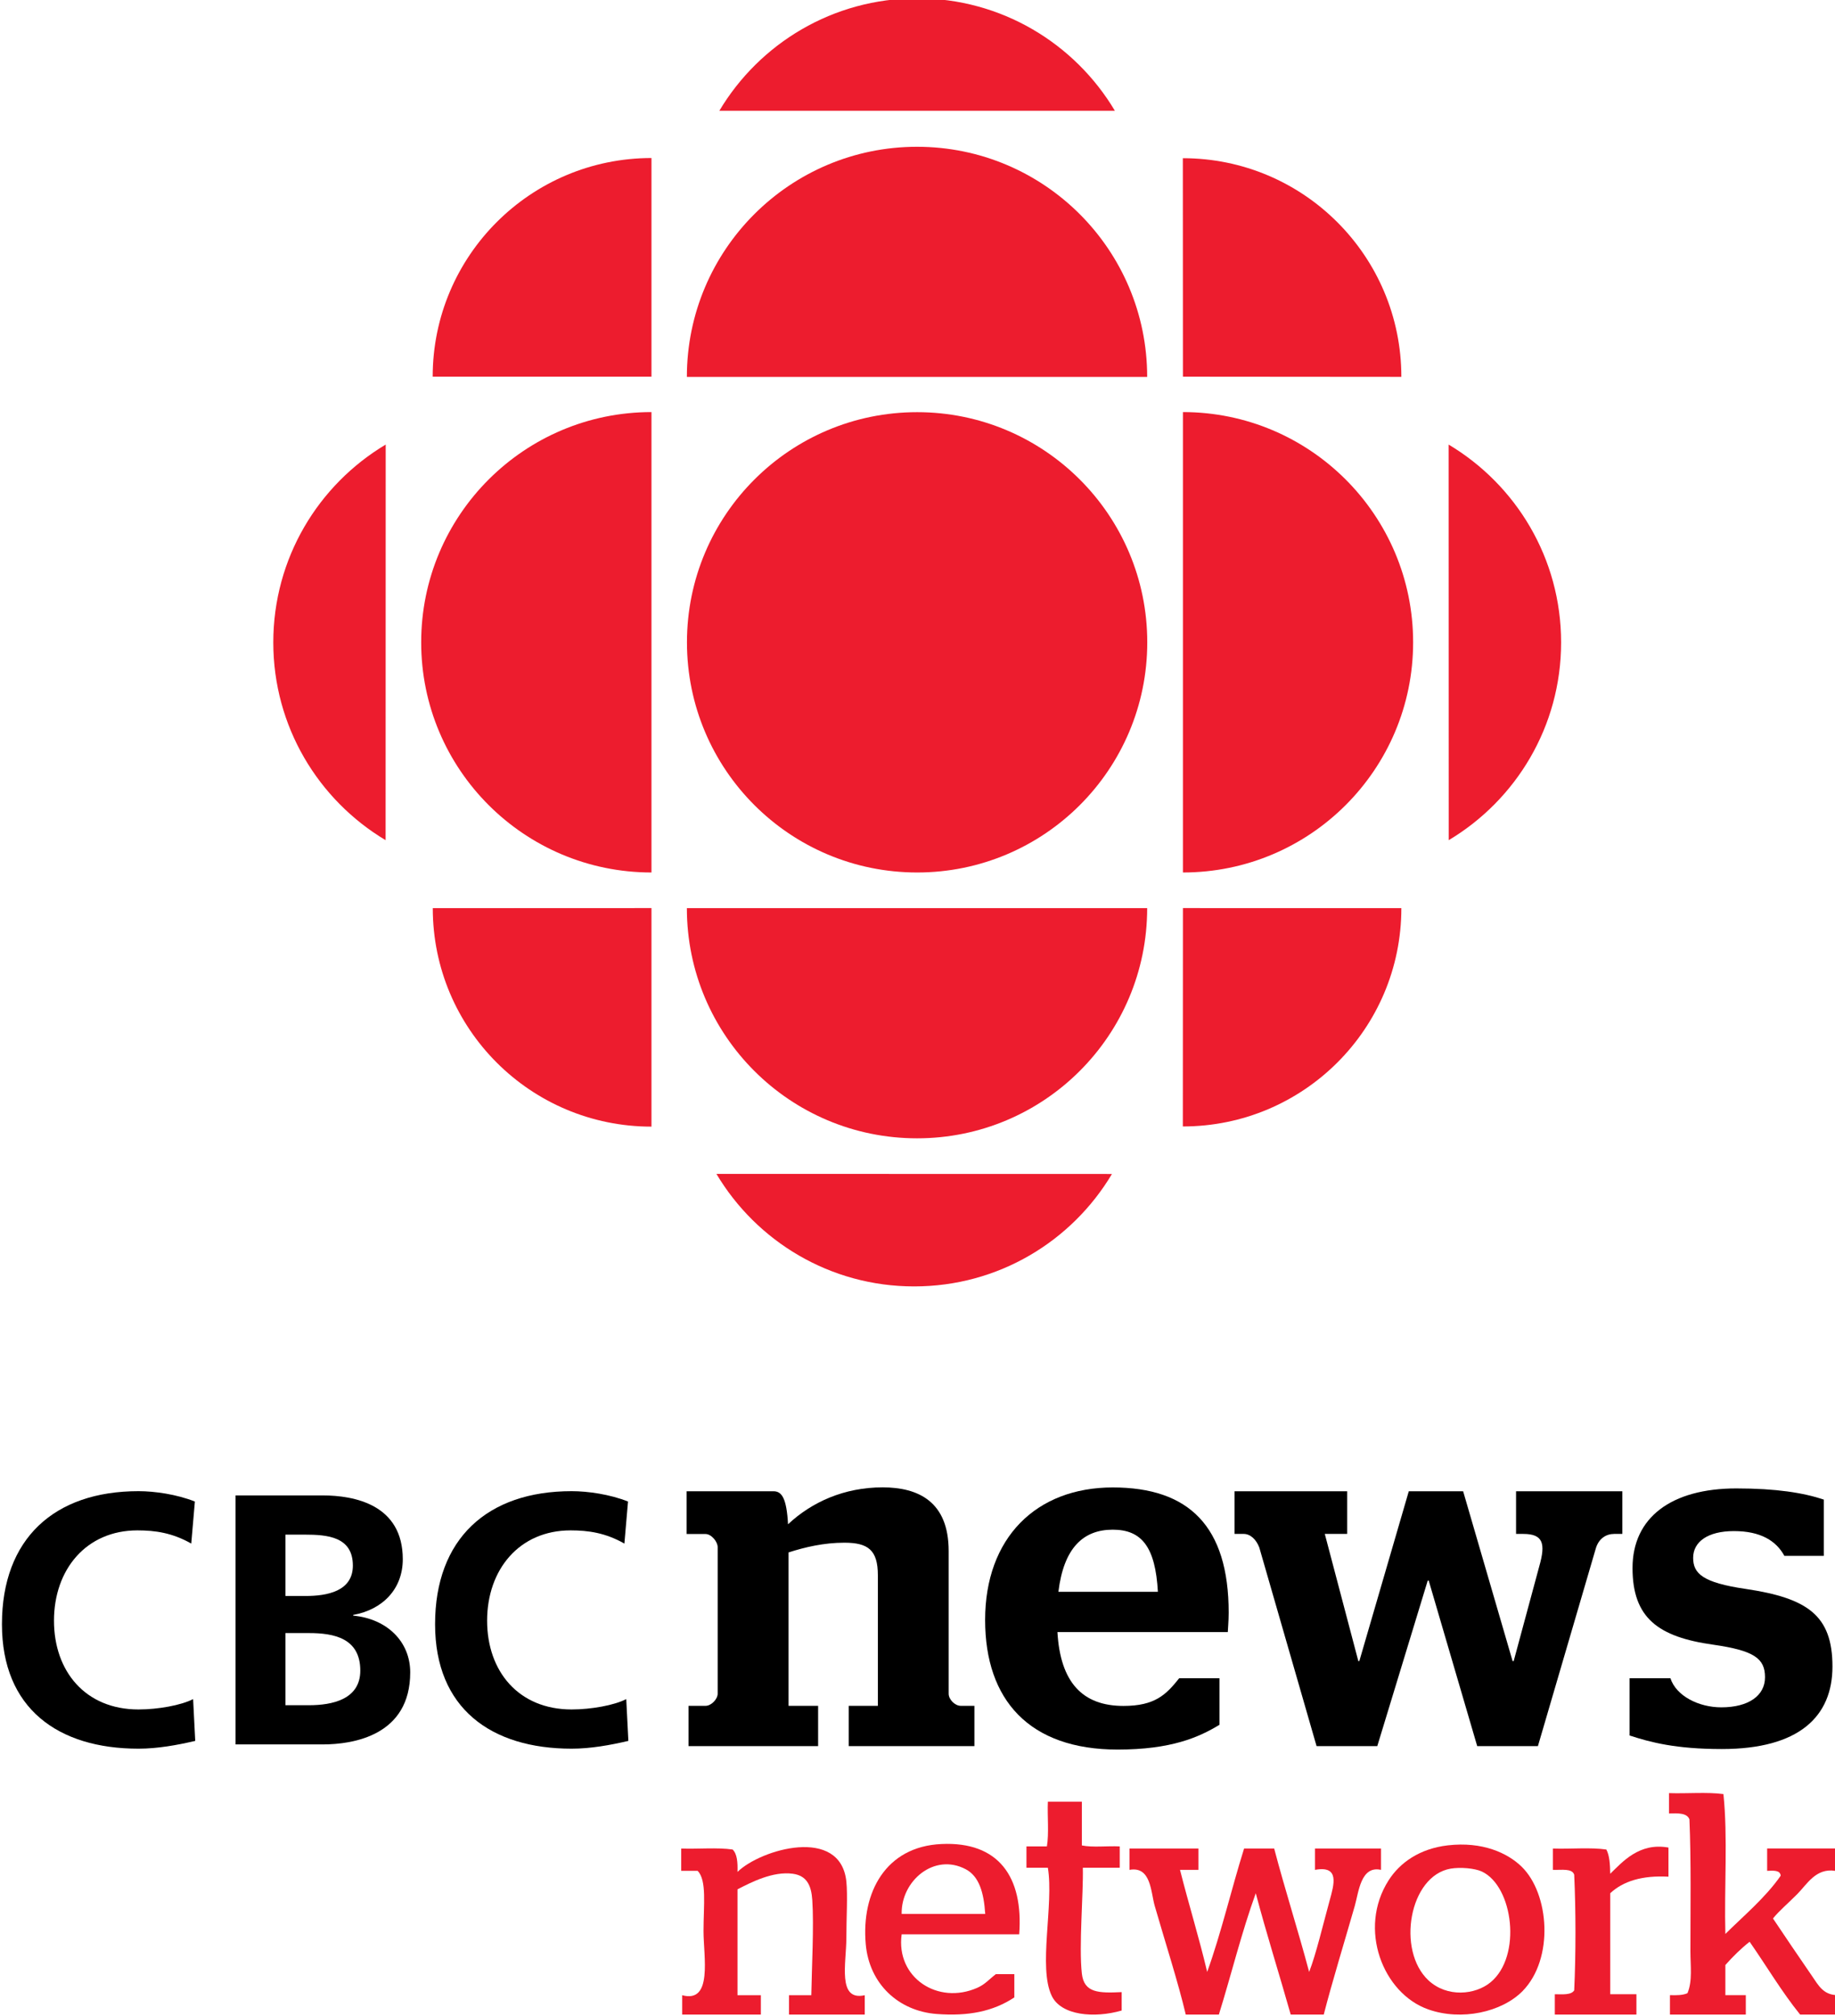
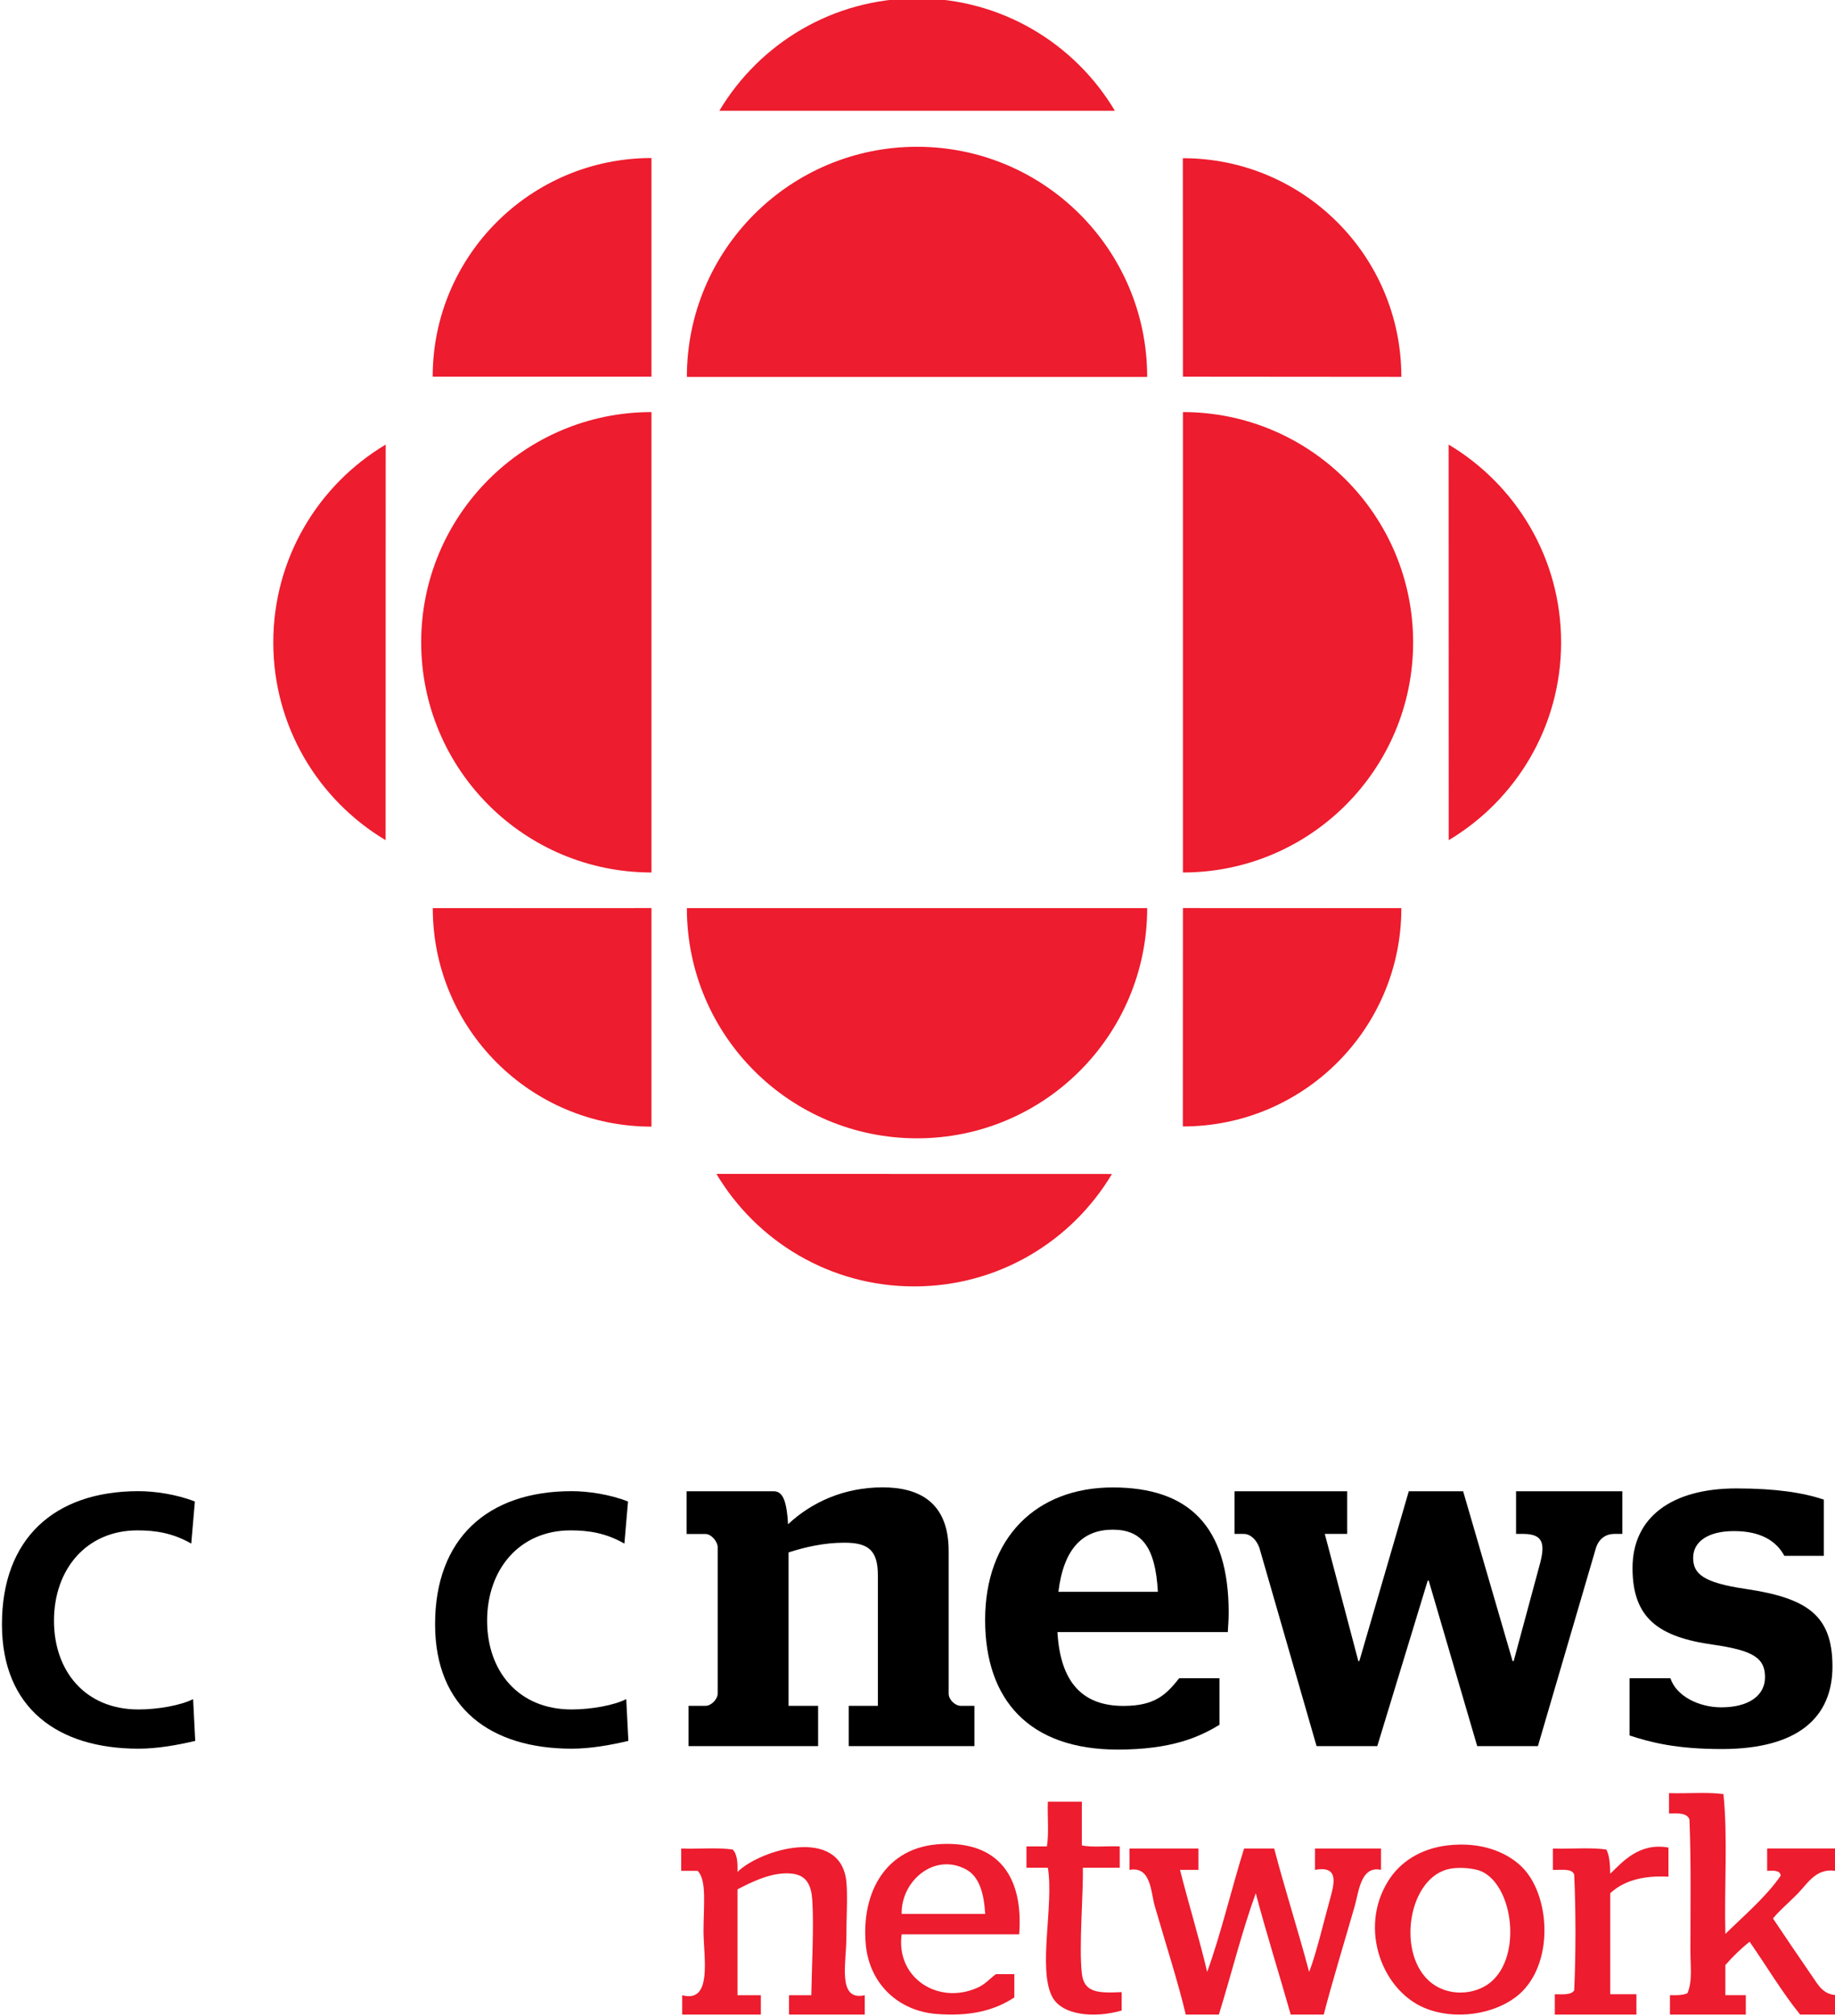
<svg xmlns="http://www.w3.org/2000/svg" xmlns:ns1="http://www.inkscape.org/namespaces/inkscape" xmlns:ns2="http://sodipodi.sourceforge.net/DTD/sodipodi-0.dtd" width="264.583mm" height="290.652mm" viewBox="0 0 264.583 290.652" version="1.1" id="svg191871" ns1:version="1.2 (dc2aedaf03, 2022-05-15)" ns2:docname="CBC News Network.svg">
  <ns2:namedview id="namedview191873" pagecolor="#ffffff" bordercolor="#999999" borderopacity="1" ns1:showpageshadow="0" ns1:pageopacity="0" ns1:pagecheckerboard="0" ns1:deskcolor="#d1d1d1" ns1:document-units="mm" showgrid="false" ns1:zoom="0.38974818" ns1:cx="599.10479" ns1:cy="676.07757" ns1:current-layer="layer1" />
  <defs id="defs191868">
    <clipPath clipPathUnits="userSpaceOnUse" id="clipPath192577">
      <path d="m 811.647,681.16 h 20.735 v 22.85 h -20.735 z" id="path192579" style="stroke-width:1" />
    </clipPath>
    <clipPath clipPathUnits="userSpaceOnUse" id="clipPath192581">
      <path d="m 811.647,681.16 h 20.735 v 22.85 h -20.735 z" id="path192583" style="stroke-width:1" />
    </clipPath>
    <clipPath clipPathUnits="userSpaceOnUse" id="clipPath192585">
      <path d="m 811.647,681.16 h 20.735 v 22.85 h -20.735 z" id="path192587" style="stroke-width:1" />
    </clipPath>
    <clipPath clipPathUnits="userSpaceOnUse" id="clipPath192589">
      <path d="m 811.647,681.16 h 20.735 v 22.85 h -20.735 z" id="path192591" style="stroke-width:1" />
    </clipPath>
    <clipPath clipPathUnits="userSpaceOnUse" id="clipPath192593">
      <path d="m 811.647,681.16 h 20.735 v 22.85 h -20.735 z" id="path192595" style="stroke-width:1" />
    </clipPath>
    <clipPath clipPathUnits="userSpaceOnUse" id="clipPath192597">
      <path d="m 811.647,681.16 h 20.735 v 22.85 h -20.735 z" id="path192599" style="stroke-width:1" />
    </clipPath>
    <clipPath clipPathUnits="userSpaceOnUse" id="clipPath192601">
      <path d="m 811.647,681.16 h 20.735 v 22.85 h -20.735 z" id="path192603" style="stroke-width:1" />
    </clipPath>
    <clipPath clipPathUnits="userSpaceOnUse" id="clipPath192605">
      <path d="m 811.647,681.16 h 20.735 v 22.85 h -20.735 z" id="path192607" style="stroke-width:1" />
    </clipPath>
    <clipPath clipPathUnits="userSpaceOnUse" id="clipPath192609">
      <path d="m 811.647,681.16 h 20.735 v 22.85 h -20.735 z" id="path192611" style="stroke-width:1" />
    </clipPath>
    <clipPath clipPathUnits="userSpaceOnUse" id="clipPath192613">
      <path d="m 811.647,681.16 h 20.735 v 22.85 h -20.735 z" id="path192615" style="stroke-width:1" />
    </clipPath>
    <clipPath clipPathUnits="userSpaceOnUse" id="clipPath192617">
      <path d="m 811.647,681.16 h 20.735 v 22.85 h -20.735 z" id="path192619" style="stroke-width:1" />
    </clipPath>
    <clipPath clipPathUnits="userSpaceOnUse" id="clipPath192621">
      <path d="m 811.647,681.16 h 20.735 v 22.85 h -20.735 z" id="path192623" style="stroke-width:1" />
    </clipPath>
    <clipPath clipPathUnits="userSpaceOnUse" id="clipPath192625">
      <path d="m 811.647,681.16 h 20.735 v 22.85 h -20.735 z" id="path192627" style="stroke-width:1" />
    </clipPath>
    <clipPath clipPathUnits="userSpaceOnUse" id="clipPath192629">
      <path d="m 811.647,681.16 h 20.735 v 22.85 h -20.735 z" id="path192631" style="stroke-width:1" />
    </clipPath>
    <clipPath clipPathUnits="userSpaceOnUse" id="clipPath192633">
      <path d="m 811.647,681.16 h 20.735 v 22.85 h -20.735 z" id="path192635" style="stroke-width:1" />
    </clipPath>
    <clipPath clipPathUnits="userSpaceOnUse" id="clipPath192637">
      <path d="m 811.647,681.16 h 20.735 v 22.85 h -20.735 z" id="path192639" style="stroke-width:1" />
    </clipPath>
    <clipPath clipPathUnits="userSpaceOnUse" id="clipPath192641">
      <path d="m 811.647,681.16 h 20.735 v 22.85 h -20.735 z" id="path192643" style="stroke-width:1" />
    </clipPath>
    <clipPath clipPathUnits="userSpaceOnUse" id="clipPath192645">
      <path d="m 811.647,681.16 h 20.735 v 22.85 h -20.735 z" id="path192647" style="stroke-width:1" />
    </clipPath>
    <clipPath clipPathUnits="userSpaceOnUse" id="clipPath192649">
      <path d="m 811.647,681.16 h 20.735 v 22.85 h -20.735 z" id="path192651" style="stroke-width:1" />
    </clipPath>
    <clipPath clipPathUnits="userSpaceOnUse" id="clipPath192653">
      <path d="m 811.647,681.16 h 20.735 v 22.85 h -20.735 z" id="path192655" style="stroke-width:1" />
    </clipPath>
    <clipPath clipPathUnits="userSpaceOnUse" id="clipPath192657">
      <path d="m 811.647,681.16 h 20.735 v 22.85 h -20.735 z" id="path192659" style="stroke-width:1" />
    </clipPath>
    <clipPath clipPathUnits="userSpaceOnUse" id="clipPath192661">
      <path d="m 811.647,681.16 h 20.735 v 22.85 h -20.735 z" id="path192663" style="stroke-width:1" />
    </clipPath>
    <clipPath clipPathUnits="userSpaceOnUse" id="clipPath192665">
      <path d="m 811.647,681.16 h 20.735 v 22.85 h -20.735 z" id="path192667" style="stroke-width:1" />
    </clipPath>
    <clipPath clipPathUnits="userSpaceOnUse" id="clipPath192669">
      <path d="m 811.647,681.16 h 20.735 v 22.85 h -20.735 z" id="path192671" style="stroke-width:1" />
    </clipPath>
    <clipPath clipPathUnits="userSpaceOnUse" id="clipPath192673">
      <path d="m 811.647,681.16 h 20.735 v 22.85 h -20.735 z" id="path192675" style="stroke-width:1" />
    </clipPath>
    <clipPath clipPathUnits="userSpaceOnUse" id="clipPath192677">
      <path d="m 811.647,681.16 h 20.735 v 22.85 h -20.735 z" id="path192679" style="stroke-width:1" />
    </clipPath>
    <clipPath clipPathUnits="userSpaceOnUse" id="clipPath192681">
      <path d="m 811.647,681.16 h 20.735 v 22.85 h -20.735 z" id="path192683" style="stroke-width:1" />
    </clipPath>
  </defs>
  <g ns1:label="Layer 1" ns1:groupmode="layer" id="layer1" transform="translate(110.568,29.241)">
    <g id="g192692">
      <path d="m 831.099,683.724 c 0.051,-0.484 0.008,-1.06 0.022,-1.58 0.192,0.192 0.454,0.41 0.625,0.658 -0.005,0.064 -0.081,0.058 -0.153,0.055 v 0.253 h 0.768 c 0.018,-0.061 0.018,-0.192 0,-0.253 -0.218,0.034 -0.318,-0.153 -0.428,-0.263 -0.103,-0.104 -0.201,-0.185 -0.274,-0.275 0.129,-0.192 0.287,-0.427 0.439,-0.647 0.073,-0.106 0.128,-0.216 0.285,-0.219 v -0.22 h -0.417 c -0.208,0.257 -0.38,0.549 -0.571,0.823 -0.1,-0.079 -0.19,-0.168 -0.274,-0.263 v -0.34 h 0.231 v -0.22 h -0.857 v 0.22 c 0.077,-0.003 0.148,-10e-4 0.198,0.022 0.058,0.139 0.033,0.308 0.033,0.471 0,0.481 0.009,1.023 -0.011,1.493 -0.027,0.072 -0.128,0.07 -0.231,0.066 v 0.23 c 0.203,-0.007 0.431,0.014 0.615,-0.011" style="fill:#ed1c2e;fill-opacity:1;fill-rule:evenodd;stroke:none" id="path28830" transform="matrix(12.761,0,0,-12.761,-10467.728,8954.39)" clip-path="url(#clipPath192681)" />
      <path d="m 821.397,681.452 v -0.219 h -0.856 v 0.219 h 0.252 c 0.005,0.311 0.031,0.779 0.011,1.075 -0.011,0.167 -0.063,0.275 -0.219,0.297 -0.225,0.031 -0.471,-0.096 -0.626,-0.176 v -1.196 h 0.264 v -0.219 h -0.889 v 0.219 c 0.348,-0.094 0.241,0.435 0.241,0.724 0,0.295 0.039,0.572 -0.066,0.681 h -0.186 v 0.252 c 0.191,-0.007 0.409,0.014 0.581,-0.011 0.052,-0.051 0.058,-0.147 0.055,-0.253 0.262,0.256 1.164,0.521 1.23,-0.109 0.016,-0.158 0,-0.413 0,-0.637 0,-0.283 -0.105,-0.717 0.208,-0.647" style="fill:#ed1c2e;fill-opacity:1;fill-rule:evenodd;stroke:none" id="path28832" transform="matrix(12.761,0,0,-12.761,-10467.728,8954.39)" clip-path="url(#clipPath192677)" />
      <path d="m 825.167,683.109 v -0.241 h -0.208 c 0.098,-0.388 0.214,-0.76 0.307,-1.153 0.16,0.444 0.273,0.935 0.417,1.394 h 0.34 c 0.124,-0.472 0.27,-0.923 0.395,-1.394 0.078,0.199 0.158,0.539 0.23,0.801 0.052,0.188 0.118,0.404 -0.164,0.352 v 0.241 h 0.746 v -0.241 c -0.229,0.051 -0.252,-0.252 -0.296,-0.406 -0.115,-0.401 -0.257,-0.863 -0.351,-1.229 h -0.373 c -0.13,0.459 -0.272,0.906 -0.395,1.371 -0.159,-0.438 -0.276,-0.917 -0.417,-1.371 h -0.374 c -0.086,0.365 -0.231,0.813 -0.351,1.229 -0.045,0.158 -0.041,0.45 -0.285,0.406 v 0.241 z" style="fill:#ed1c2e;fill-opacity:1;fill-rule:evenodd;stroke:none" id="path28834" transform="matrix(12.761,0,0,-12.761,-10467.728,8954.39)" clip-path="url(#clipPath192673)" />
      <path d="m 822.538,682.875 c -0.357,0.189 -0.732,-0.133 -0.724,-0.505 h 0.944 c -0.015,0.239 -0.068,0.425 -0.22,0.505 m 0.604,-0.735 h -1.328 c -0.068,-0.488 0.408,-0.802 0.855,-0.604 0.088,0.039 0.13,0.093 0.209,0.154 h 0.209 v -0.263 c -0.241,-0.159 -0.52,-0.214 -0.878,-0.187 -0.431,0.033 -0.762,0.34 -0.801,0.79 -0.051,0.582 0.225,1.102 0.856,1.13 0.644,0.03 0.927,-0.37 0.878,-1.02" style="fill:#ed1c2e;fill-opacity:1;fill-rule:evenodd;stroke:none" id="path28836" transform="matrix(12.761,0,0,-12.761,-10467.728,8954.39)" clip-path="url(#clipPath192669)" />
      <path d="m 823.85,683.638 v -0.494 c 0.121,-0.025 0.289,-0.004 0.428,-0.011 v -0.241 h -0.417 c 0.007,-0.296 -0.046,-0.882 -0.011,-1.196 0.025,-0.219 0.19,-0.221 0.45,-0.209 v -0.208 c -0.309,-0.089 -0.683,-0.057 -0.79,0.165 -0.156,0.321 0.025,1.029 -0.044,1.448 h -0.242 v 0.241 h 0.231 c 0.025,0.147 0.004,0.34 0.011,0.505 z" style="fill:#ed1c2e;fill-opacity:1;fill-rule:evenodd;stroke:none" id="path28838" transform="matrix(12.761,0,0,-12.761,-10467.728,8954.39)" clip-path="url(#clipPath192665)" />
      <path d="m 827.766,681.62 c 0.21,-0.196 0.529,-0.165 0.702,-0.022 0.356,0.293 0.257,1.084 -0.098,1.251 -0.082,0.038 -0.244,0.051 -0.352,0.033 -0.47,-0.08 -0.614,-0.924 -0.252,-1.262 m 0.219,1.525 c 0.391,0.045 0.675,-0.086 0.834,-0.241 0.313,-0.304 0.369,-1.039 0.011,-1.405 -0.235,-0.239 -0.691,-0.339 -1.064,-0.208 -0.515,0.18 -0.8,0.911 -0.45,1.459 0.127,0.199 0.35,0.358 0.669,0.395" style="fill:#ed1c2e;fill-opacity:1;fill-rule:evenodd;stroke:none" id="path28840" transform="matrix(12.761,0,0,-12.761,-10467.728,8954.39)" clip-path="url(#clipPath192661)" />
      <path d="m 830.478,683.12 v -0.329 c -0.298,0.016 -0.512,-0.051 -0.658,-0.187 v -1.141 h 0.296 v -0.23 h -0.922 v 0.23 c 0.089,-10e-4 0.186,-0.01 0.219,0.044 0.019,0.41 0.019,0.896 0,1.306 -0.023,0.075 -0.145,0.052 -0.241,0.055 v 0.241 c 0.198,-0.007 0.424,0.015 0.604,-0.011 0.037,-0.069 0.042,-0.169 0.044,-0.274 0.137,0.132 0.327,0.356 0.658,0.296" style="fill:#ed1c2e;fill-opacity:1;fill-rule:evenodd;stroke:none" id="path28842" transform="matrix(12.761,0,0,-12.761,-10467.728,8954.39)" clip-path="url(#clipPath192657)" />
    </g>
-     <path d="m 821.989,694.135 c 1.436,0 2.6,1.164 2.6,2.6 0,1.436 -1.164,2.6 -2.6,2.6 -1.437,0 -2.601,-1.164 -2.601,-2.6 0,-1.436 1.164,-2.6 2.601,-2.6" style="fill:#ed1c2e;fill-opacity:1;fill-rule:nonzero;stroke:none" id="path28844" transform="matrix(12.761,0,0,-12.761,-10467.728,8954.39)" clip-path="url(#clipPath192653)" />
    <path d="m 818.987,694.135 c -1.437,0 -2.602,1.164 -2.602,2.6 0,1.436 1.165,2.601 2.602,2.601 z" style="fill:#ed1c2e;fill-opacity:1;fill-rule:nonzero;stroke:none" id="path28846" transform="matrix(12.761,0,0,-12.761,-10467.728,8954.39)" clip-path="url(#clipPath192649)" />
    <path d="m 824.991,691.266 10e-4,2.467 2.468,-10e-4 c 0,-1.363 -1.106,-2.466 -2.469,-2.466" style="fill:#ed1c2e;fill-opacity:1;fill-rule:nonzero;stroke:none" id="path28848" transform="matrix(12.761,0,0,-12.761,-10467.728,8954.39)" clip-path="url(#clipPath192645)" />
    <path d="m 818.987,702.206 v -2.47 h -2.472 c 0,1.364 1.107,2.47 2.472,2.47" style="fill:#ed1c2e;fill-opacity:1;fill-rule:nonzero;stroke:none" id="path28850" transform="matrix(12.761,0,0,-12.761,-10467.728,8954.39)" clip-path="url(#clipPath192641)" />
    <path d="m 818.987,691.264 v 2.469 l -2.471,-0.001 c 0,-1.364 1.105,-2.468 2.471,-2.468" style="fill:#ed1c2e;fill-opacity:1;fill-rule:nonzero;stroke:none" id="path28852" transform="matrix(12.761,0,0,-12.761,-10467.728,8954.39)" clip-path="url(#clipPath192637)" />
    <path d="m 827.995,694.5 -0.001,4.469 c 0.761,-0.454 1.271,-1.284 1.271,-2.235 0,-0.95 -0.51,-1.78 -1.27,-2.234" style="fill:#ed1c2e;fill-opacity:1;fill-rule:nonzero;stroke:none" id="path28854" transform="matrix(12.761,0,0,-12.761,-10467.728,8954.39)" clip-path="url(#clipPath192633)" />
    <path d="m 819.754,702.74 h 4.469 c -0.453,0.761 -1.284,1.27 -2.233,1.27 -0.951,0 -1.782,-0.509 -2.236,-1.27" style="fill:#ed1c2e;fill-opacity:1;fill-rule:nonzero;stroke:none" id="path28856" transform="matrix(12.761,0,0,-12.761,-10467.728,8954.39)" clip-path="url(#clipPath192629)" />
    <path d="m 824.19,690.729 -4.469,10e-4 c 0.453,-0.761 1.284,-1.271 2.234,-1.271 0.951,0 1.781,0.509 2.235,1.27" style="fill:#ed1c2e;fill-opacity:1;fill-rule:nonzero;stroke:none" id="path28858" transform="matrix(12.761,0,0,-12.761,-10467.728,8954.39)" clip-path="url(#clipPath192625)" />
    <path d="m 824.588,693.732 c 0,-1.437 -1.164,-2.6 -2.6,-2.6 -1.436,0 -2.601,1.163 -2.601,2.6 z" style="fill:#ed1c2e;fill-opacity:1;fill-rule:nonzero;stroke:none" id="path28860" transform="matrix(12.761,0,0,-12.761,-10467.728,8954.39)" clip-path="url(#clipPath192621)" />
    <path d="m 824.992,694.135 c 1.436,0 2.601,1.164 2.601,2.6 0,1.436 -1.165,2.601 -2.601,2.601 z" style="fill:#ed1c2e;fill-opacity:1;fill-rule:nonzero;stroke:none" id="path28862" transform="matrix(12.761,0,0,-12.761,-10467.728,8954.39)" clip-path="url(#clipPath192617)" />
    <path d="m 824.588,699.733 c 0,1.436 -1.164,2.6 -2.6,2.6 -1.436,0 -2.601,-1.164 -2.601,-2.6 z" style="fill:#ed1c2e;fill-opacity:1;fill-rule:nonzero;stroke:none" id="path28864" transform="matrix(12.761,0,0,-12.761,-10467.728,8954.39)" clip-path="url(#clipPath192613)" />
    <path d="m 815.983,694.5 10e-4,4.469 c -0.761,-0.454 -1.27,-1.284 -1.27,-2.235 0,-0.95 0.509,-1.78 1.269,-2.234" style="fill:#ed1c2e;fill-opacity:1;fill-rule:nonzero;stroke:none" id="path28866" transform="matrix(12.761,0,0,-12.761,-10467.728,8954.39)" clip-path="url(#clipPath192609)" />
    <path d="m 827.46,699.734 -2.468,0.002 -0.001,2.468 c 1.363,0 2.469,-1.105 2.469,-2.47" style="fill:#ed1c2e;fill-opacity:1;fill-rule:nonzero;stroke:none" id="path28868" transform="matrix(12.761,0,0,-12.761,-10467.728,8954.39)" clip-path="url(#clipPath192605)" />
    <g id="g192701" style="fill:#000000;fill-opacity:1">
-       <path d="m 814.851,684.728 h 0.266 c 0.262,0 0.58,0.065 0.58,0.391 0,0.367 -0.298,0.424 -0.58,0.424 h -0.266 z m 0,1.234 h 0.23 c 0.238,0 0.532,0.052 0.532,0.343 0,0.326 -0.286,0.35 -0.544,0.35 h -0.218 v -0.693 m -0.564,1.136 h 0.983 c 0.363,0 0.907,-0.105 0.907,-0.721 0,-0.335 -0.226,-0.569 -0.56,-0.629 v -0.008 c 0.383,-0.036 0.644,-0.294 0.644,-0.641 0,-0.709 -0.636,-0.814 -0.991,-0.814 h -0.983 v 2.813" style="fill:#000000;fill-opacity:1;fill-rule:nonzero;stroke:none" id="path28870" transform="matrix(12.761,0,0,-12.761,-10467.728,8954.39)" clip-path="url(#clipPath192601)" />
      <path d="m 813.832,684.325 c -0.205,-0.048 -0.427,-0.088 -0.641,-0.088 -0.91,0 -1.543,0.455 -1.543,1.406 0,0.963 0.588,1.503 1.543,1.503 0.185,0 0.431,-0.036 0.637,-0.117 l -0.041,-0.475 c -0.213,0.121 -0.406,0.149 -0.608,0.149 -0.58,0 -0.943,-0.443 -0.943,-1.02 0,-0.572 0.355,-1.003 0.955,-1.003 0.222,0 0.484,0.048 0.617,0.117 z" style="fill:#000000;fill-opacity:1;fill-rule:nonzero;stroke:none" id="path28872" transform="matrix(12.761,0,0,-12.761,-10467.728,8954.39)" clip-path="url(#clipPath192597)" />
      <path d="m 818.726,684.325 c -0.205,-0.048 -0.427,-0.088 -0.641,-0.088 -0.91,0 -1.543,0.455 -1.543,1.406 0,0.963 0.588,1.503 1.543,1.503 0.186,0 0.432,-0.036 0.637,-0.117 l -0.041,-0.475 c -0.213,0.121 -0.406,0.149 -0.608,0.149 -0.58,0 -0.943,-0.443 -0.943,-1.02 0,-0.572 0.355,-1.003 0.955,-1.003 0.222,0 0.484,0.048 0.617,0.117 z" style="fill:#000000;fill-opacity:1;fill-rule:nonzero;stroke:none" id="path28874" transform="matrix(12.761,0,0,-12.761,-10467.728,8954.39)" clip-path="url(#clipPath192593)" />
      <path d="m 819.406,684.721 h 0.192 c 0.066,0 0.137,0.077 0.137,0.137 v 1.656 c 0,0.061 -0.071,0.148 -0.137,0.148 h -0.214 v 0.483 h 0.982 c 0.093,0 0.148,-0.077 0.164,-0.373 0.269,0.252 0.636,0.417 1.069,0.417 0.401,0 0.746,-0.159 0.746,-0.719 v -1.612 c 0,-0.066 0.072,-0.137 0.137,-0.137 h 0.154 v -0.455 h -1.42 v 0.455 h 0.329 v 1.475 c 0,0.285 -0.11,0.368 -0.379,0.368 -0.23,0 -0.444,-0.05 -0.63,-0.11 v -1.733 h 0.334 v -0.455 h -1.464 z" style="fill:#000000;fill-opacity:1;fill-rule:nonzero;stroke:none" id="path28876" transform="matrix(12.761,0,0,-12.761,-10467.728,8954.39)" clip-path="url(#clipPath192589)" />
      <path d="m 823.585,686.009 h 1.124 c -0.028,0.505 -0.181,0.702 -0.51,0.702 -0.335,0 -0.554,-0.208 -0.614,-0.702 m -0.011,-0.455 c 0.033,-0.57 0.285,-0.834 0.746,-0.834 0.356,0 0.482,0.127 0.63,0.313 h 0.455 v -0.526 c -0.235,-0.143 -0.548,-0.28 -1.151,-0.28 -0.998,0 -1.497,0.56 -1.497,1.464 0,0.927 0.576,1.497 1.442,1.497 0.861,0 1.31,-0.439 1.31,-1.415 0,-0.098 -0.01,-0.192 -0.01,-0.219 z" style="fill:#000000;fill-opacity:1;fill-rule:nonzero;stroke:none" id="path28878" transform="matrix(12.761,0,0,-12.761,-10467.728,8954.39)" clip-path="url(#clipPath192585)" />
      <path d="m 827.758,686.136 -0.57,-1.87 h -0.686 l -0.647,2.243 c -0.033,0.088 -0.099,0.154 -0.176,0.154 h -0.104 v 0.482 h 1.273 v -0.482 h -0.253 l 0.379,-1.437 h 0.011 l 0.559,1.919 h 0.614 l 0.559,-1.919 h 0.012 l 0.29,1.074 c 0.072,0.253 0.044,0.363 -0.181,0.363 h -0.082 v 0.482 h 1.201 v -0.482 h -0.093 c -0.088,0 -0.176,-0.05 -0.209,-0.171 l -0.652,-2.226 h -0.686 l -0.548,1.87 z" style="fill:#000000;fill-opacity:1;fill-rule:nonzero;stroke:none" id="path28880" transform="matrix(12.761,0,0,-12.761,-10467.728,8954.39)" clip-path="url(#clipPath192581)" />
      <path d="m 830.039,684.386 v 0.647 h 0.461 c 0.066,-0.203 0.323,-0.329 0.575,-0.329 0.308,0 0.494,0.132 0.494,0.34 0,0.214 -0.126,0.302 -0.587,0.368 -0.619,0.087 -0.91,0.301 -0.91,0.866 0,0.57 0.438,0.899 1.173,0.899 0.45,0 0.757,-0.049 0.988,-0.126 v -0.636 h -0.445 c -0.093,0.17 -0.268,0.28 -0.57,0.28 -0.296,0 -0.461,-0.121 -0.461,-0.302 0,-0.176 0.105,-0.28 0.592,-0.351 0.697,-0.104 0.982,-0.296 0.982,-0.877 0,-0.565 -0.378,-0.932 -1.25,-0.932 -0.521,0 -0.806,0.076 -1.042,0.153" style="fill:#000000;fill-opacity:1;fill-rule:nonzero;stroke:none" id="path28882" transform="matrix(12.761,0,0,-12.761,-10467.728,8954.39)" clip-path="url(#clipPath192577)" />
    </g>
  </g>
</svg>